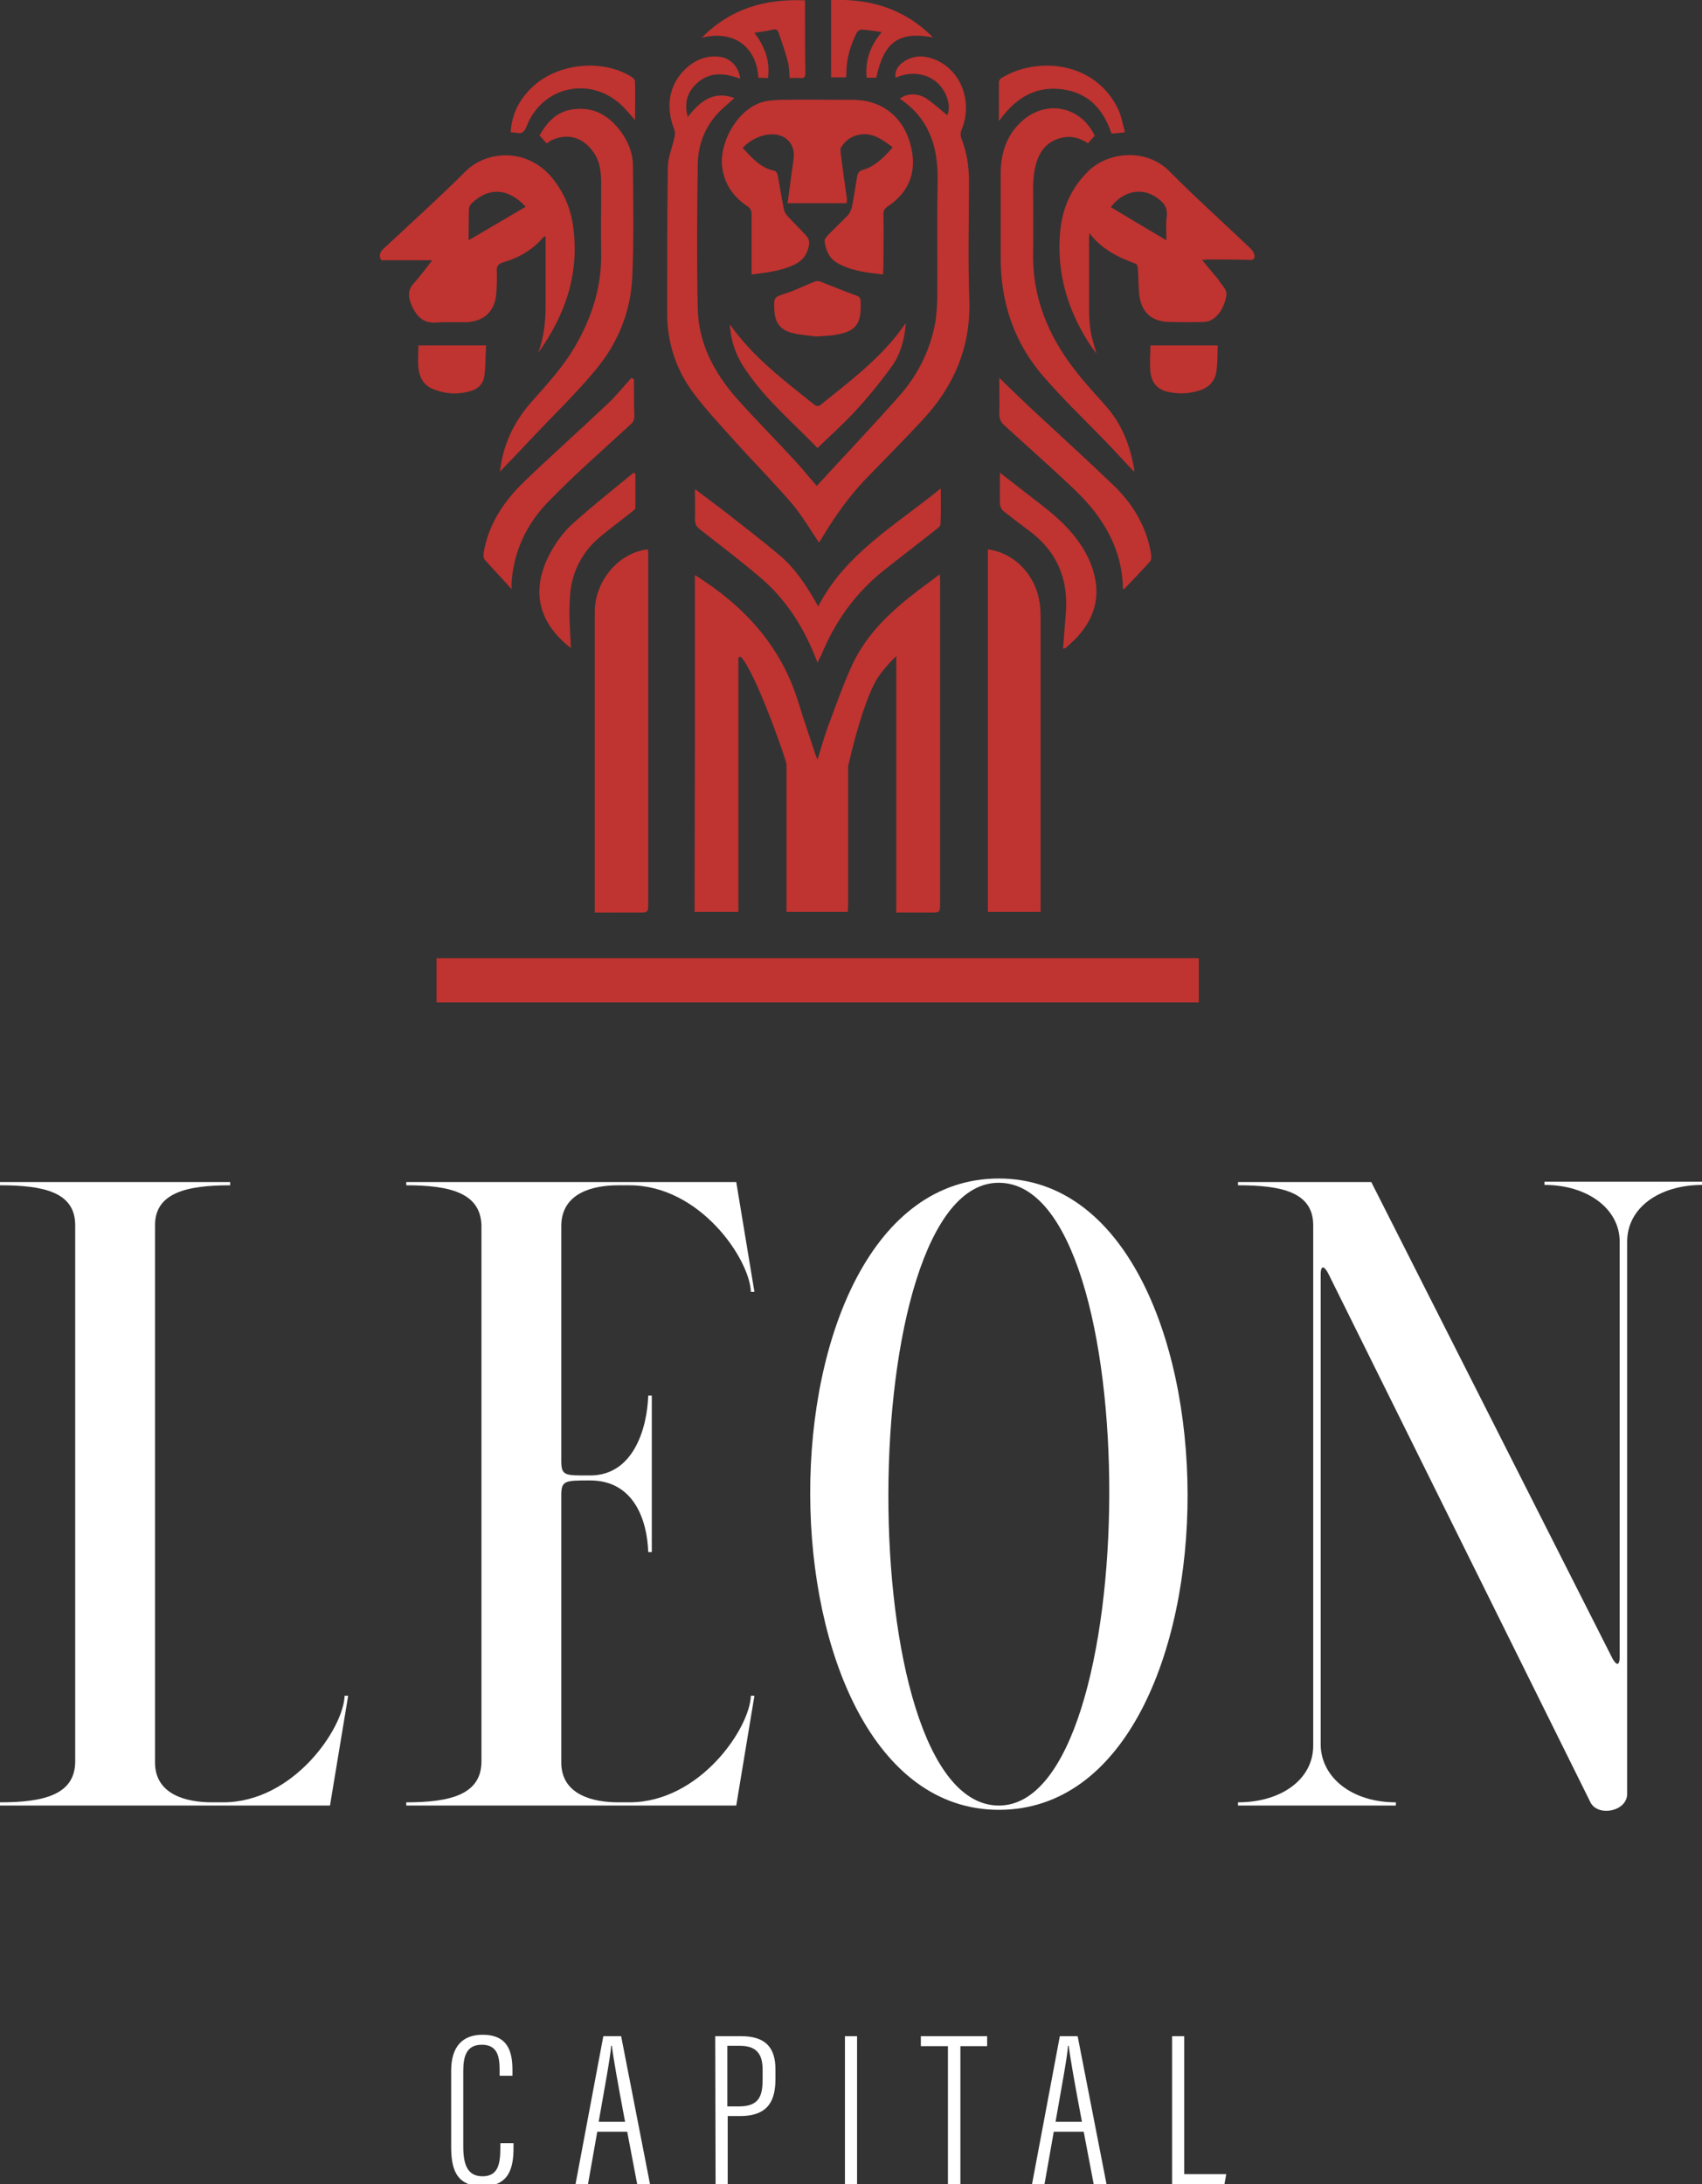
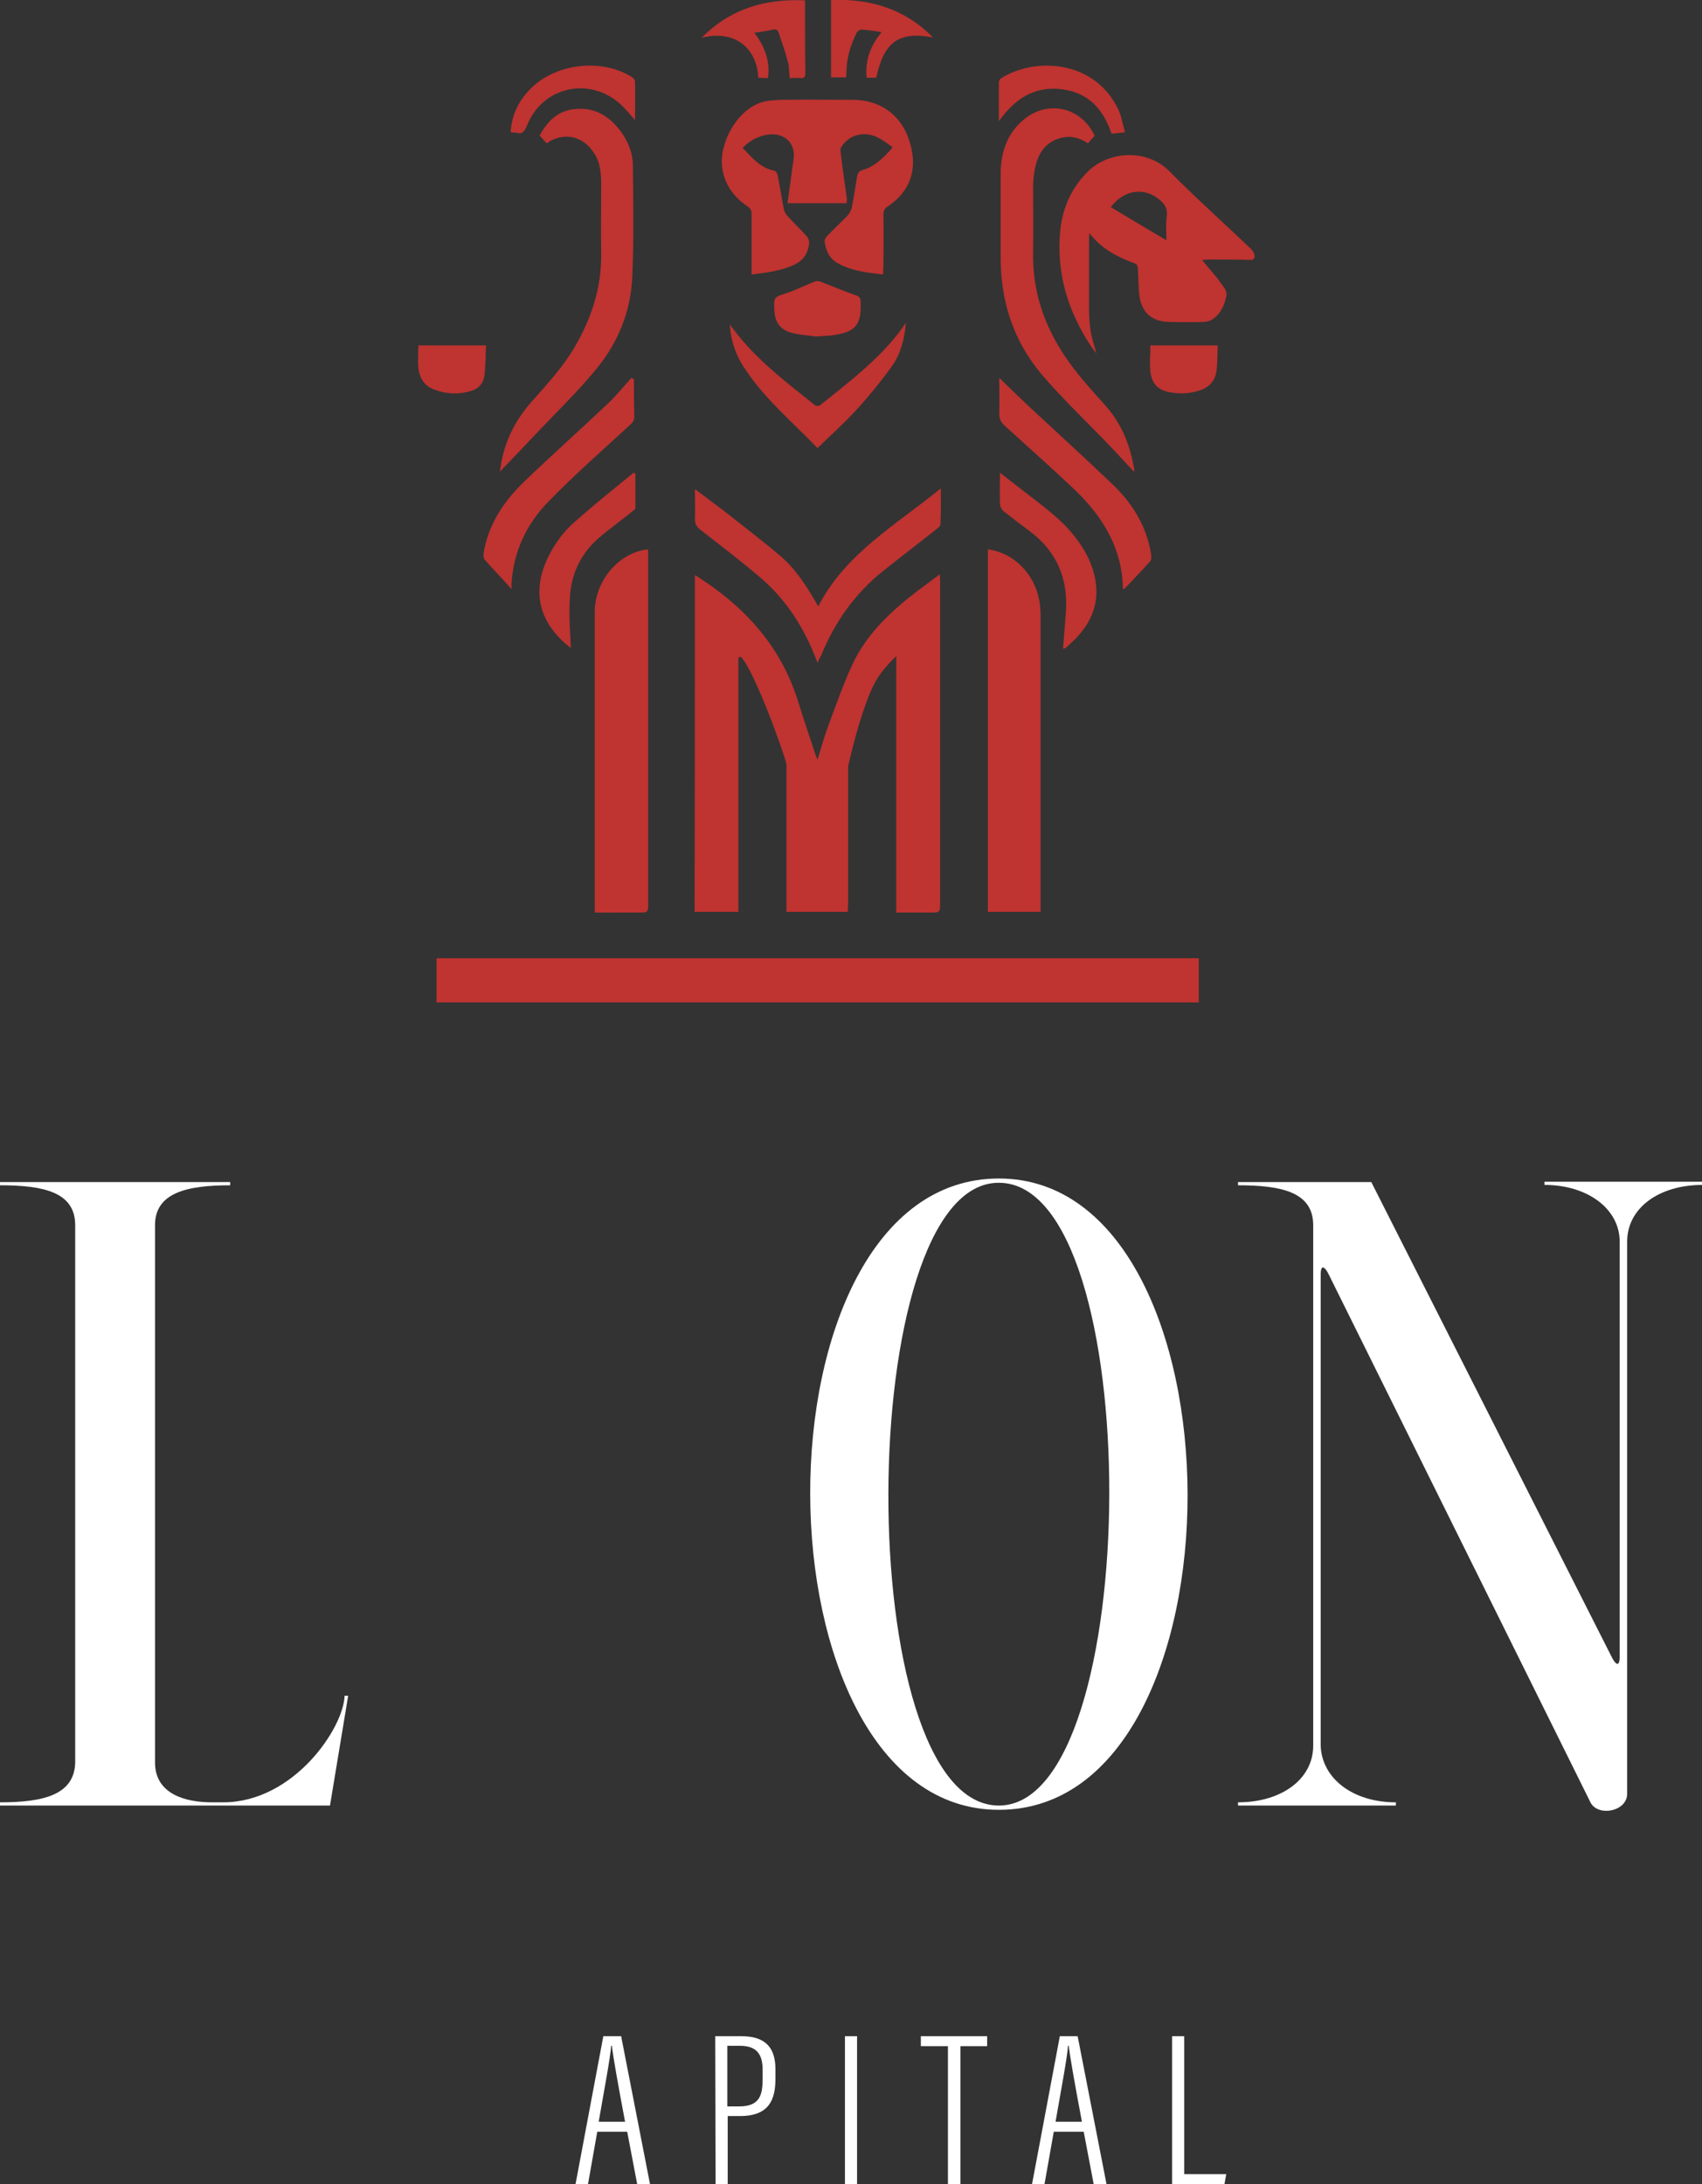
<svg xmlns="http://www.w3.org/2000/svg" version="1.1" id="Layer_1" x="0px" y="0px" viewBox="0 0 47.76 61.27" style="enable-background:new 0 0 47.76 61.27;" xml:space="preserve">
  <rect x="0" y="0" width="47.76" height="61.27" fill="#333333" stroke="none" />
  <style type="text/css"> .st0{fill:#FFFFFF;} .st1{fill:#BF3330;} </style>
  <g>
    <path class="st0" d="M4.35,49.44c0,0.91,0.89,1.12,1.6,1.12h0.31c1.98,0,3.38-2.08,3.41-2.99h0.1l-0.51,3.08h-3H0v-0.09 c1.22,0,2.09-0.21,2.11-1.12V34.37c0-0.93-0.89-1.12-2.11-1.12v-0.09h6.46v0.09c-1.22,0-2.11,0.21-2.11,1.12 C4.35,34.37,4.35,49.44,4.35,49.44z" />
-     <path class="st0" d="M18.19,39.15h0.1v4.39h-0.1c-0.03-0.91-0.41-2.01-1.63-2.01c-0.71,0-0.81,0-0.81,0.42v7.49 c0,0.91,0.89,1.12,1.6,1.12h0.31c1.98,0,3.38-2.08,3.41-2.99h0.1l-0.51,3.08h-3.31H11.4v-0.09c1.22,0,2.09-0.21,2.11-1.12V34.37 c-0.03-0.91-0.89-1.12-2.11-1.12v-0.09h6.26h3l0.51,3.08h-0.1c-0.03-0.91-1.42-2.99-3.41-2.99h-0.31c-0.71,0-1.58,0.21-1.6,1.12 v6.6c0,0.44,0.1,0.42,0.81,0.42C17.78,41.39,18.16,40.06,18.19,39.15z" />
    <path class="st0" d="M28.03,33.06c7.02,0,7.1,17.71,0,17.71C21.01,50.77,20.93,33.06,28.03,33.06z M28.03,33.18 c-4.1-0.02-4.17,17.47,0,17.47C32.12,50.65,32.2,33.18,28.03,33.18z" />
    <path class="st0" d="M45.22,46.47c0.1,0.21,0.23,0.33,0.23,0V34.83c0-0.91-0.89-1.59-2.11-1.59v-0.09h4.43v0.09 c-1.22,0-2.11,0.65-2.11,1.59v15.49c0,0.49-0.79,0.65-1.02,0.26l-7.35-14.82c-0.1-0.21-0.23-0.33-0.23,0v13.21 c0.03,0.91,0.89,1.59,2.11,1.59v0.09h-4.43v-0.09c1.22,0,2.11-0.65,2.11-1.59v-14.6c0-0.93-0.89-1.12-2.11-1.12v-0.09h3.74 L45.22,46.47z" />
  </g>
  <g>
-     <path class="st0" d="M14.41,60.12v0.13c0,0.56-0.12,1.08-0.87,1.08c-0.77,0-0.88-0.53-0.88-1.12v-2.12c0-0.68,0.32-1.01,0.88-1.01 c0.72,0,0.84,0.48,0.84,1v0.15h-0.36v-0.15c0-0.37-0.05-0.72-0.5-0.72c-0.42,0-0.52,0.31-0.52,0.73v2.13 c0,0.52,0.13,0.83,0.54,0.83c0.44,0,0.5-0.35,0.5-0.8v-0.13C14.04,60.12,14.41,60.12,14.41,60.12z" />
    <path class="st0" d="M16.76,59.8l-0.26,1.47h-0.35l0.78-4.15h0.5l0.81,4.15h-0.36L17.6,59.8H16.76z M17.54,59.52 c-0.2-1.06-0.33-1.79-0.37-2.13h-0.02c-0.02,0.31-0.2,1.27-0.35,2.13H17.54z" />
    <path class="st0" d="M20.07,57.12h0.73c0.66,0,0.96,0.3,0.96,0.93v0.26c0,0.58-0.17,1.05-0.99,1.05h-0.35v1.92h-0.34L20.07,57.12 L20.07,57.12z M20.41,59.09h0.33c0.59,0,0.66-0.33,0.66-0.78v-0.24c0-0.36-0.1-0.68-0.63-0.68h-0.36V59.09z" />
    <path class="st0" d="M24.05,57.12v4.15h-0.34v-4.15H24.05z" />
    <path class="st0" d="M26.6,57.4h-0.76v-0.28h1.86v0.28h-0.75v3.87H26.6V57.4z" />
    <path class="st0" d="M29.57,59.8l-0.26,1.47h-0.35l0.78-4.15h0.5l0.81,4.15h-0.36l-0.28-1.47H29.57z M30.36,59.52 c-0.2-1.06-0.33-1.79-0.37-2.13h-0.02c-0.02,0.31-0.2,1.27-0.35,2.13H30.36z" />
    <path class="st0" d="M32.89,57.12h0.34v3.87h1.18l-0.05,0.28h-1.47V57.12z" />
  </g>
-   <path class="st1" d="M20.77,2.21c-0.44-0.17-0.86-0.2-1.22,0.13c-0.26,0.24-0.36,0.55-0.25,0.94c0.34-0.43,0.71-0.75,1.31-0.53 c-0.13,0.12-0.25,0.22-0.36,0.32c-0.44,0.42-0.66,0.94-0.67,1.54c-0.02,1.35-0.03,2.7,0,4.05c0.02,0.96,0.45,1.78,1.07,2.49 c0.55,0.62,1.14,1.21,1.7,1.82c0.2,0.22,0.38,0.45,0.57,0.66c0.78-0.85,1.57-1.68,2.33-2.54c0.52-0.59,0.86-1.29,1-2.07 c0.03-0.2,0.04-0.4,0.05-0.6c0.01-1.12-0.01-2.23,0.01-3.35c0.02-0.95-0.24-1.75-1.06-2.3c0.18-0.15,0.49-0.17,0.74-0.01 c0.21,0.14,0.4,0.32,0.59,0.47c0.11-0.22,0.01-0.61-0.23-0.86c-0.3-0.31-0.77-0.39-1.22-0.19c-0.03-0.16,0.05-0.33,0.23-0.45 c0.27-0.18,0.56-0.18,0.85-0.07c0.76,0.29,1.1,1.2,0.77,1.99c-0.03,0.07-0.03,0.17,0,0.24c0.15,0.38,0.21,0.77,0.21,1.18 c0,1.12-0.03,2.24,0.01,3.36c0.04,1.32-0.44,2.42-1.32,3.36c-0.52,0.56-1.06,1.1-1.59,1.65c-0.45,0.47-0.83,1-1.17,1.56 c-0.05,0.08-0.09,0.15-0.14,0.22c-0.24-0.36-0.46-0.73-0.73-1.06c-0.51-0.6-1.07-1.16-1.6-1.75c-0.41-0.46-0.84-0.91-1.21-1.41 c-0.48-0.65-0.72-1.41-0.72-2.22c0-1.36,0-2.72,0.02-4.08c0-0.28,0.12-0.55,0.18-0.82c0.02-0.08,0.03-0.17,0-0.25 c-0.26-0.66-0.14-1.29,0.35-1.73c0.29-0.26,0.64-0.37,1.02-0.29C20.55,1.69,20.74,1.91,20.77,2.21z" />
  <path class="st1" d="M22.1,5.7c0.06-0.43,0.11-0.84,0.17-1.25c0.05-0.36-0.17-0.65-0.54-0.68c-0.3-0.02-0.65,0.12-0.89,0.38 c0.26,0.27,0.49,0.56,0.89,0.64c0.04,0.01,0.08,0.07,0.09,0.11c0.06,0.31,0.11,0.63,0.17,0.94c0.01,0.07,0.05,0.15,0.09,0.2 c0.18,0.2,0.38,0.39,0.56,0.59c0.05,0.06,0.08,0.16,0.06,0.24c-0.04,0.27-0.19,0.46-0.44,0.57C21.9,7.6,21.51,7.65,21.09,7.7 c0-0.08,0-0.14,0-0.2c0-0.5,0-0.99,0-1.49c0-0.1-0.03-0.16-0.11-0.22c-0.38-0.25-0.64-0.6-0.71-1.06c-0.11-0.7,0.4-1.62,1.07-1.85 c0.17-0.06,0.37-0.07,0.56-0.08c0.67-0.01,1.35,0,2.02,0c0.85,0,1.46,0.5,1.65,1.34c0.16,0.7-0.07,1.26-0.67,1.66 c-0.09,0.06-0.11,0.12-0.11,0.22c0.01,0.47,0,0.95,0,1.42c0,0.08-0.01,0.16-0.01,0.26c-0.45-0.05-0.89-0.1-1.28-0.32 c-0.23-0.13-0.33-0.36-0.36-0.61c-0.01-0.05,0.04-0.12,0.09-0.17c0.18-0.19,0.38-0.37,0.56-0.56c0.05-0.06,0.09-0.14,0.11-0.21 c0.06-0.29,0.1-0.58,0.15-0.87c0.02-0.11,0.06-0.17,0.18-0.2c0.26-0.07,0.55-0.3,0.82-0.63c-0.27-0.19-0.52-0.4-0.88-0.36 c-0.25,0.03-0.43,0.15-0.56,0.35c-0.03,0.04-0.03,0.11-0.02,0.16c0.05,0.42,0.11,0.84,0.17,1.26c0.01,0.05,0,0.1,0,0.16 C23.21,5.7,22.67,5.7,22.1,5.7z" />
  <path class="st1" d="M33.73,7.29c0.15,0.18,0.27,0.33,0.4,0.48c0.03,0.04,0.07,0.08,0.09,0.12c0.08,0.13,0.23,0.24,0.19,0.43 c-0.06,0.26-0.16,0.49-0.39,0.64C33.96,9,33.87,9.03,33.79,9.03c-0.33,0.01-0.67,0.01-1,0c-0.45-0.01-0.74-0.25-0.81-0.69 c-0.04-0.26-0.03-0.53-0.05-0.8c0-0.05-0.02-0.12-0.06-0.14c-0.48-0.18-0.94-0.39-1.3-0.86c-0.01,0.1-0.01,0.14-0.01,0.19 c0,0.67,0,1.34,0,2.01c0,0.19,0.02,0.39,0.05,0.58c0.03,0.19,0.1,0.38,0.16,0.6c-0.06-0.08-0.11-0.14-0.15-0.2 c-0.65-0.98-0.98-2.04-0.87-3.23c0.06-0.65,0.31-1.22,0.79-1.69c0.55-0.54,1.62-0.66,2.28,0.01c0.74,0.75,1.53,1.45,2.29,2.18 c0.04,0.04,0.08,0.11,0.09,0.16c0.02,0.1-0.02,0.15-0.14,0.14c-0.4-0.01-0.8-0.01-1.2-0.01C33.83,7.29,33.8,7.29,33.73,7.29z M32.73,6.74c0-0.26-0.02-0.47,0.01-0.67c0.03-0.27-0.1-0.4-0.3-0.54c-0.39-0.26-0.9-0.2-1.27,0.28 C31.68,6.12,32.19,6.42,32.73,6.74z" />
-   <path class="st1" d="M15.1,9.9c0.17-0.44,0.21-0.9,0.21-1.37c0-0.63,0-1.26,0-1.9c-0.03,0.01-0.05,0.01-0.06,0.02 c-0.3,0.36-0.69,0.58-1.13,0.71c-0.13,0.04-0.19,0.1-0.18,0.25c0.01,0.2,0,0.4-0.01,0.6c-0.04,0.53-0.35,0.82-0.88,0.83 c-0.28,0-0.56-0.01-0.84,0.01c-0.25,0.01-0.43-0.09-0.56-0.3c-0.05-0.07-0.09-0.15-0.12-0.24c-0.08-0.2-0.08-0.38,0.07-0.55 c0.18-0.2,0.35-0.43,0.53-0.66c-0.49,0-0.96,0-1.43,0c-0.08-0.13-0.04-0.23,0.07-0.33c0.77-0.72,1.55-1.42,2.3-2.17 c0.59-0.58,1.73-0.67,2.44,0.21c0.31,0.39,0.5,0.83,0.57,1.32C16.27,7.66,15.87,8.83,15.1,9.9z M13.15,6.74 c0.55-0.32,1.07-0.63,1.6-0.94c-0.48-0.53-1.05-0.56-1.53-0.08c-0.03,0.03-0.06,0.1-0.06,0.14C13.15,6.14,13.15,6.42,13.15,6.74z" />
  <path class="st1" d="M30.72,3.81c-0.07,0.07-0.13,0.14-0.19,0.21c-0.2-0.13-0.42-0.21-0.66-0.17c-0.44,0.07-0.69,0.35-0.8,0.76 C29.02,4.79,29,4.98,28.99,5.17c0,0.63,0.01,1.26,0,1.89c-0.03,1.25,0.41,2.33,1.15,3.29c0.28,0.37,0.6,0.71,0.9,1.05 c0.45,0.51,0.68,1.12,0.79,1.78c0,0.01,0,0.03-0.01,0.05c-0.26-0.27-0.5-0.54-0.76-0.81c-0.6-0.62-1.23-1.22-1.79-1.87 c-0.81-0.94-1.19-2.06-1.19-3.31c0-0.8,0-1.61,0-2.41c0.01-0.58,0.19-1.09,0.64-1.47C29.4,2.79,30.34,3,30.72,3.81z" />
  <path class="st1" d="M15.34,4.02c-0.07-0.08-0.14-0.15-0.2-0.22c0.21-0.37,0.47-0.66,0.91-0.73c0.58-0.09,1.01,0.15,1.35,0.59 c0.22,0.29,0.36,0.63,0.36,0.99c0.01,1.05,0.03,2.11-0.02,3.16c-0.05,0.96-0.41,1.83-1.03,2.57c-0.52,0.63-1.11,1.2-1.68,1.8 c-0.33,0.35-0.66,0.7-1,1.05c0.08-0.74,0.38-1.38,0.87-1.94c0.44-0.5,0.89-0.98,1.23-1.56c0.47-0.81,0.75-1.66,0.74-2.6 c-0.01-0.65,0-1.29,0-1.94c0-0.32-0.02-0.64-0.21-0.91c-0.3-0.45-0.78-0.57-1.25-0.31C15.4,3.99,15.38,4,15.34,4.02z" />
  <path class="st1" d="M31.51,16.51c-0.02-1.12-0.55-1.99-1.32-2.74c-0.65-0.62-1.33-1.22-2-1.83c-0.1-0.09-0.15-0.19-0.15-0.33 c0.01-0.33,0-0.65,0-1.01c0.33,0.32,0.64,0.62,0.95,0.91c0.73,0.68,1.47,1.35,2.19,2.04c0.58,0.54,0.99,1.19,1.12,1.99 c0.01,0.07,0.01,0.16-0.02,0.2c-0.24,0.27-0.49,0.53-0.74,0.79C31.54,16.53,31.53,16.52,31.51,16.51z" />
  <path class="st1" d="M14.35,16.52c-0.26-0.29-0.51-0.55-0.75-0.82c-0.03-0.04-0.04-0.12-0.03-0.18c0.13-0.81,0.57-1.46,1.14-2.01 c0.78-0.75,1.59-1.47,2.37-2.21c0.23-0.22,0.43-0.47,0.64-0.7c0.02,0.01,0.05,0.03,0.07,0.04c0,0.06,0,0.12,0,0.18 c0,0.28,0,0.57,0.01,0.85c0,0.1-0.03,0.17-0.11,0.24c-0.77,0.71-1.56,1.4-2.29,2.15c-0.64,0.65-1.01,1.45-1.05,2.38 C14.37,16.46,14.36,16.47,14.35,16.52z" />
  <path class="st1" d="M20.48,9.1c0.66,0.93,1.53,1.58,2.38,2.26c0.03,0.03,0.12,0.04,0.15,0.01c0.77-0.62,1.57-1.22,2.19-2.01 c0.07-0.09,0.13-0.18,0.22-0.3c-0.04,0.47-0.15,0.87-0.39,1.21c-0.31,0.43-0.65,0.85-1.01,1.24c-0.34,0.37-0.71,0.7-1.08,1.06 c-0.67-0.7-1.44-1.34-2-2.17C20.67,10.02,20.51,9.6,20.48,9.1z" />
  <path class="st1" d="M29.83,18.2c0.03-0.34,0.05-0.68,0.08-1.02c0.07-0.95-0.26-1.72-1.03-2.29c-0.24-0.18-0.48-0.36-0.72-0.55 c-0.05-0.04-0.1-0.13-0.1-0.2c-0.01-0.28,0-0.56,0-0.88c0.26,0.2,0.49,0.38,0.72,0.56c0.5,0.39,1.01,0.75,1.4,1.26 c0.28,0.36,0.48,0.75,0.56,1.2c0.11,0.65-0.12,1.19-0.57,1.65c-0.09,0.09-0.18,0.17-0.27,0.25C29.87,18.19,29.85,18.19,29.83,18.2z" />
  <path class="st1" d="M16.02,18.18c-0.88-0.68-1.13-1.56-0.63-2.57c0.19-0.38,0.44-0.72,0.76-0.99c0.53-0.47,1.08-0.91,1.63-1.36 c0.02,0.01,0.03,0.02,0.05,0.03c0,0.32,0,0.64,0,0.96c0,0.04-0.06,0.07-0.09,0.1c-0.32,0.26-0.66,0.5-0.97,0.77 c-0.5,0.45-0.76,1.03-0.78,1.7C15.96,17.26,16,17.72,16.02,18.18z" />
  <path class="st1" d="M21.55,2.19c-0.1,0-0.18-0.01-0.27-0.01c-0.04-0.81-0.64-1.36-1.59-1.12c0.81-0.82,1.78-1.1,2.9-1.05 c0,0.18,0,0.34,0,0.51c0,0.51,0,1.01,0.01,1.52c0,0.12-0.03,0.16-0.15,0.15c-0.09-0.01-0.19,0-0.29,0 c-0.02-0.16-0.01-0.31-0.05-0.45c-0.07-0.28-0.17-0.55-0.26-0.82c-0.03-0.08-0.07-0.11-0.16-0.09c-0.16,0.04-0.33,0.06-0.52,0.09 C21.44,1.28,21.62,1.69,21.55,2.19z" />
  <path class="st1" d="M26.18,1.05c-0.96-0.18-1.38,0.13-1.59,1.13c-0.09,0-0.17,0-0.27,0c-0.05-0.48,0.1-0.89,0.42-1.28 c-0.21-0.03-0.39-0.06-0.57-0.07c-0.04,0-0.11,0.05-0.13,0.09c-0.18,0.36-0.29,0.73-0.29,1.14c0,0.03,0,0.06-0.01,0.11 c-0.14,0-0.28,0-0.42,0c0-0.72,0-1.44,0-2.17C24.4-0.04,25.37,0.23,26.18,1.05z" />
  <path class="st1" d="M22.89,9.44c-0.19-0.03-0.43-0.04-0.66-0.1c-0.33-0.08-0.48-0.29-0.5-0.62c-0.02-0.39-0.02-0.38,0.35-0.5 C22.35,8.13,22.6,8,22.86,7.9c0.05-0.02,0.11-0.02,0.16,0c0.34,0.13,0.67,0.27,1.01,0.39c0.08,0.03,0.11,0.06,0.12,0.15 c0.03,0.68-0.13,0.88-0.82,0.97C23.2,9.42,23.07,9.43,22.89,9.44z" />
  <path class="st1" d="M28.03,3.4c0-0.4,0-0.74,0-1.09c0-0.04,0.03-0.1,0.07-0.12c0.97-0.6,2.62-0.5,3.28,0.88 c0.09,0.19,0.12,0.41,0.19,0.64c-0.15,0.02-0.26,0.03-0.38,0.04c-0.23-0.7-0.67-1.17-1.43-1.25C29.02,2.42,28.48,2.77,28.03,3.4z" />
  <path class="st1" d="M14.33,3.71c0.03-0.52,0.25-0.93,0.61-1.27c0.71-0.67,1.96-0.8,2.79-0.28c0.04,0.03,0.09,0.08,0.09,0.12 c0.01,0.36,0,0.72,0,1.09c-0.12-0.14-0.24-0.28-0.37-0.41c-0.88-0.84-2.24-0.54-2.67,0.58c-0.07,0.17-0.14,0.23-0.31,0.18 C14.43,3.72,14.39,3.72,14.33,3.71z" />
  <path class="st1" d="M11.74,9.69c0.63,0,1.25,0,1.9,0c-0.02,0.3-0.01,0.59-0.05,0.87c-0.03,0.2-0.17,0.35-0.38,0.41 c-0.34,0.1-0.68,0.09-1.02-0.04c-0.28-0.1-0.42-0.32-0.45-0.61C11.72,10.11,11.74,9.91,11.74,9.69z" />
  <path class="st1" d="M32.28,9.69c0.64,0,1.25,0,1.89,0c-0.01,0.26,0,0.51-0.04,0.75c-0.04,0.25-0.21,0.43-0.46,0.51 c-0.3,0.1-0.6,0.11-0.91,0.04c-0.29-0.07-0.45-0.26-0.48-0.57c-0.01-0.13-0.01-0.26-0.01-0.38C32.28,9.92,32.28,9.81,32.28,9.69z" />
  <path class="st1" d="M19.5,16.13c1.37,0.86,2.4,1.97,2.89,3.53c0.15,0.49,0.32,0.98,0.48,1.47c0.02,0.05,0.03,0.09,0.07,0.18 c0.1-0.32,0.18-0.61,0.28-0.89c0.22-0.59,0.43-1.19,0.69-1.76c0.41-0.89,1.11-1.53,1.87-2.11c0.19-0.14,0.38-0.28,0.59-0.44 c0.01,0.09,0.01,0.14,0.01,0.19c0,5.61,0,3.41,0,9.02c0,0.28,0,0.28-0.28,0.28c-0.31,0-0.62,0-0.95,0c0-4.99,0-2.16,0-7.19 c-0.14,0.12-0.39,0.4-0.53,0.62c-0.25,0.39-0.56,1.32-0.82,2.46c0,3.9,0,1.63,0,2.24c0,0.54,0,1.08,0,1.62 c0,0.07-0.01,0.14-0.01,0.23c-0.57,0-1.13,0-1.72,0c0-0.08,0-0.17,0-0.26c0-4.43,0,0.56,0-3.87c0-0.13-0.9-2.67-1.29-3.03 c-0.02,0.01-0.04,0.02-0.06,0.03c0,4.97,0,2.14,0,7.13c-0.42,0-0.81,0-1.23,0C19.5,19.84,19.5,21.89,19.5,16.13z" />
  <path class="st1" d="M33.64,26.88c0,0.42,0,0.82,0,1.24c-7.14,0-14.25,0-21.39,0c0-0.41,0-0.82,0-1.24 C19.38,26.88,26.51,26.88,33.64,26.88z" />
  <path class="st1" d="M27.72,15.41c0.71,0.09,1.3,0.67,1.44,1.42c0.03,0.15,0.04,0.3,0.04,0.45c0,1.95,0,6.07,0,8.02 c0,0.09,0,0.18,0,0.28c-0.5,0-0.98,0-1.48,0C27.72,22.92,27.72,18.09,27.72,15.41z" />
  <path class="st1" d="M16.69,25.6c0-0.1,0-0.17,0-0.24c0-2.01,0-6.19,0-8.2c0-0.86,0.67-1.66,1.49-1.75c0,0.04,0.01,0.07,0.01,0.11 c0,2.54,0,7.26,0,9.8c0,0.28,0,0.28-0.28,0.28C17.51,25.6,17.12,25.6,16.69,25.6z" />
  <path class="st1" d="M22.94,18.59c-0.36-0.96-0.87-1.77-1.63-2.41c-0.54-0.46-1.11-0.89-1.67-1.33c-0.1-0.08-0.14-0.16-0.14-0.28 c0.01-0.27,0-0.55,0-0.85c0.3,0.22,0.57,0.43,0.85,0.64c0.51,0.4,1.03,0.8,1.53,1.22c0.45,0.38,0.77,0.88,1.08,1.43 c0.77-1.49,2.18-2.28,3.44-3.31c0,0.37,0.01,0.69-0.01,1.01c0,0.05-0.07,0.1-0.12,0.14c-0.49,0.39-0.99,0.77-1.48,1.16 c-0.79,0.63-1.36,1.43-1.74,2.36C23.01,18.44,22.98,18.5,22.94,18.59z" />
</svg>